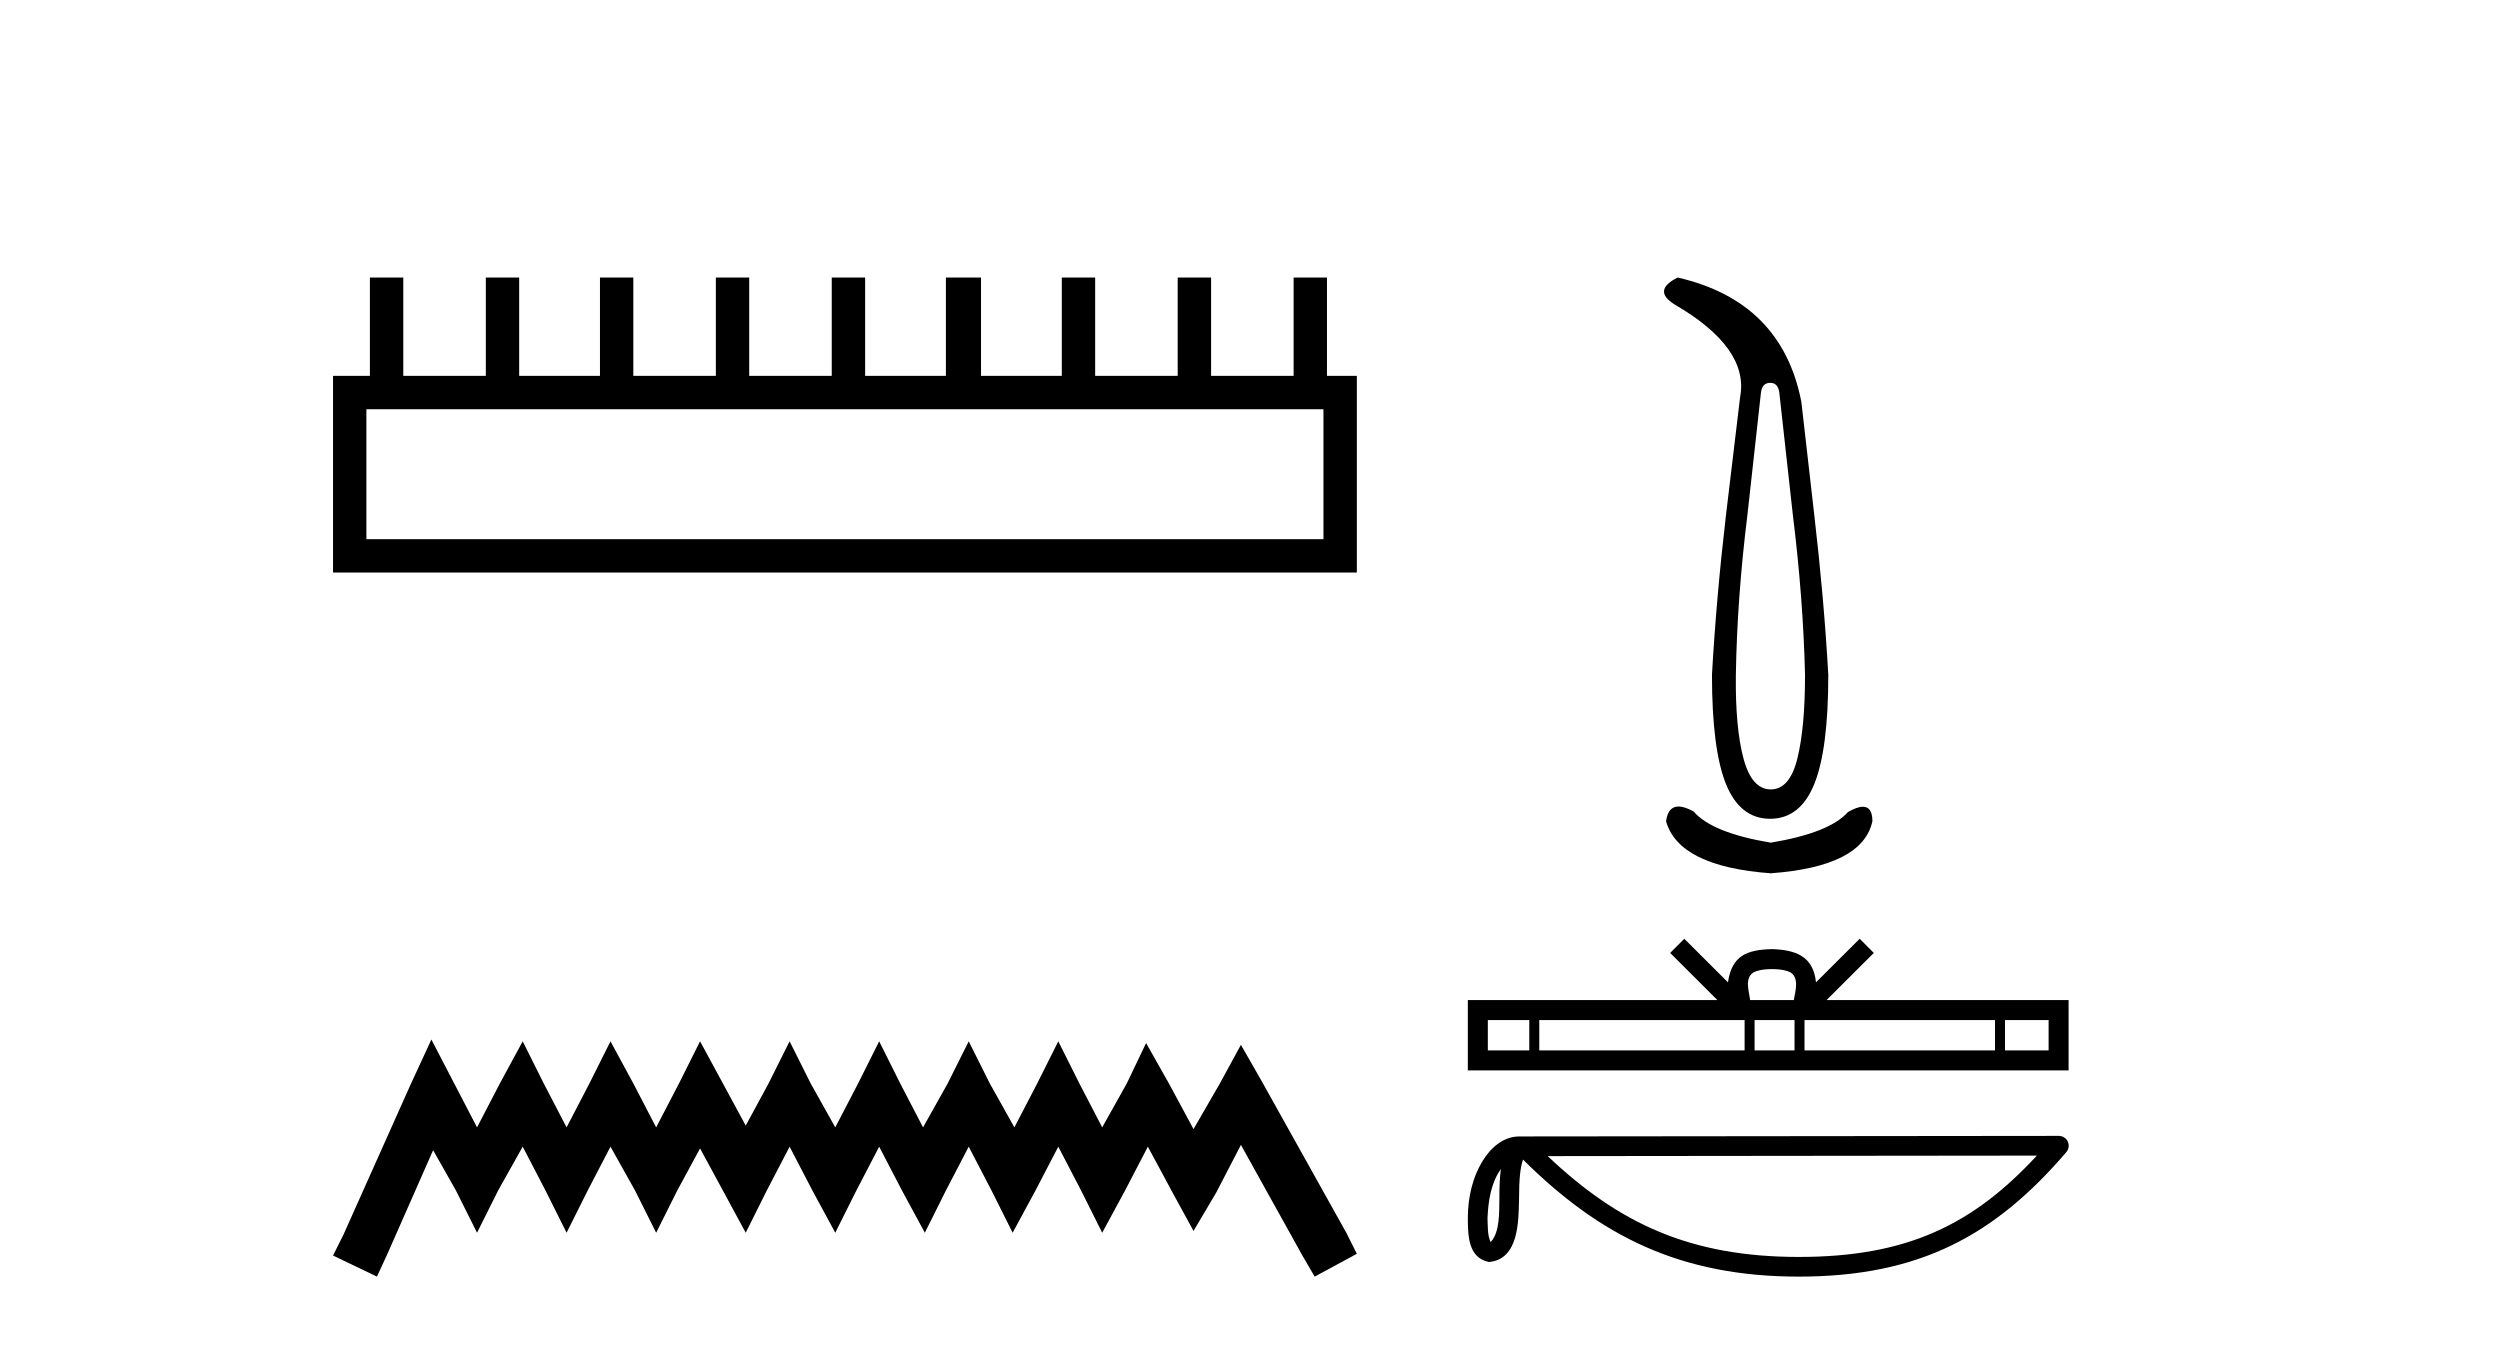
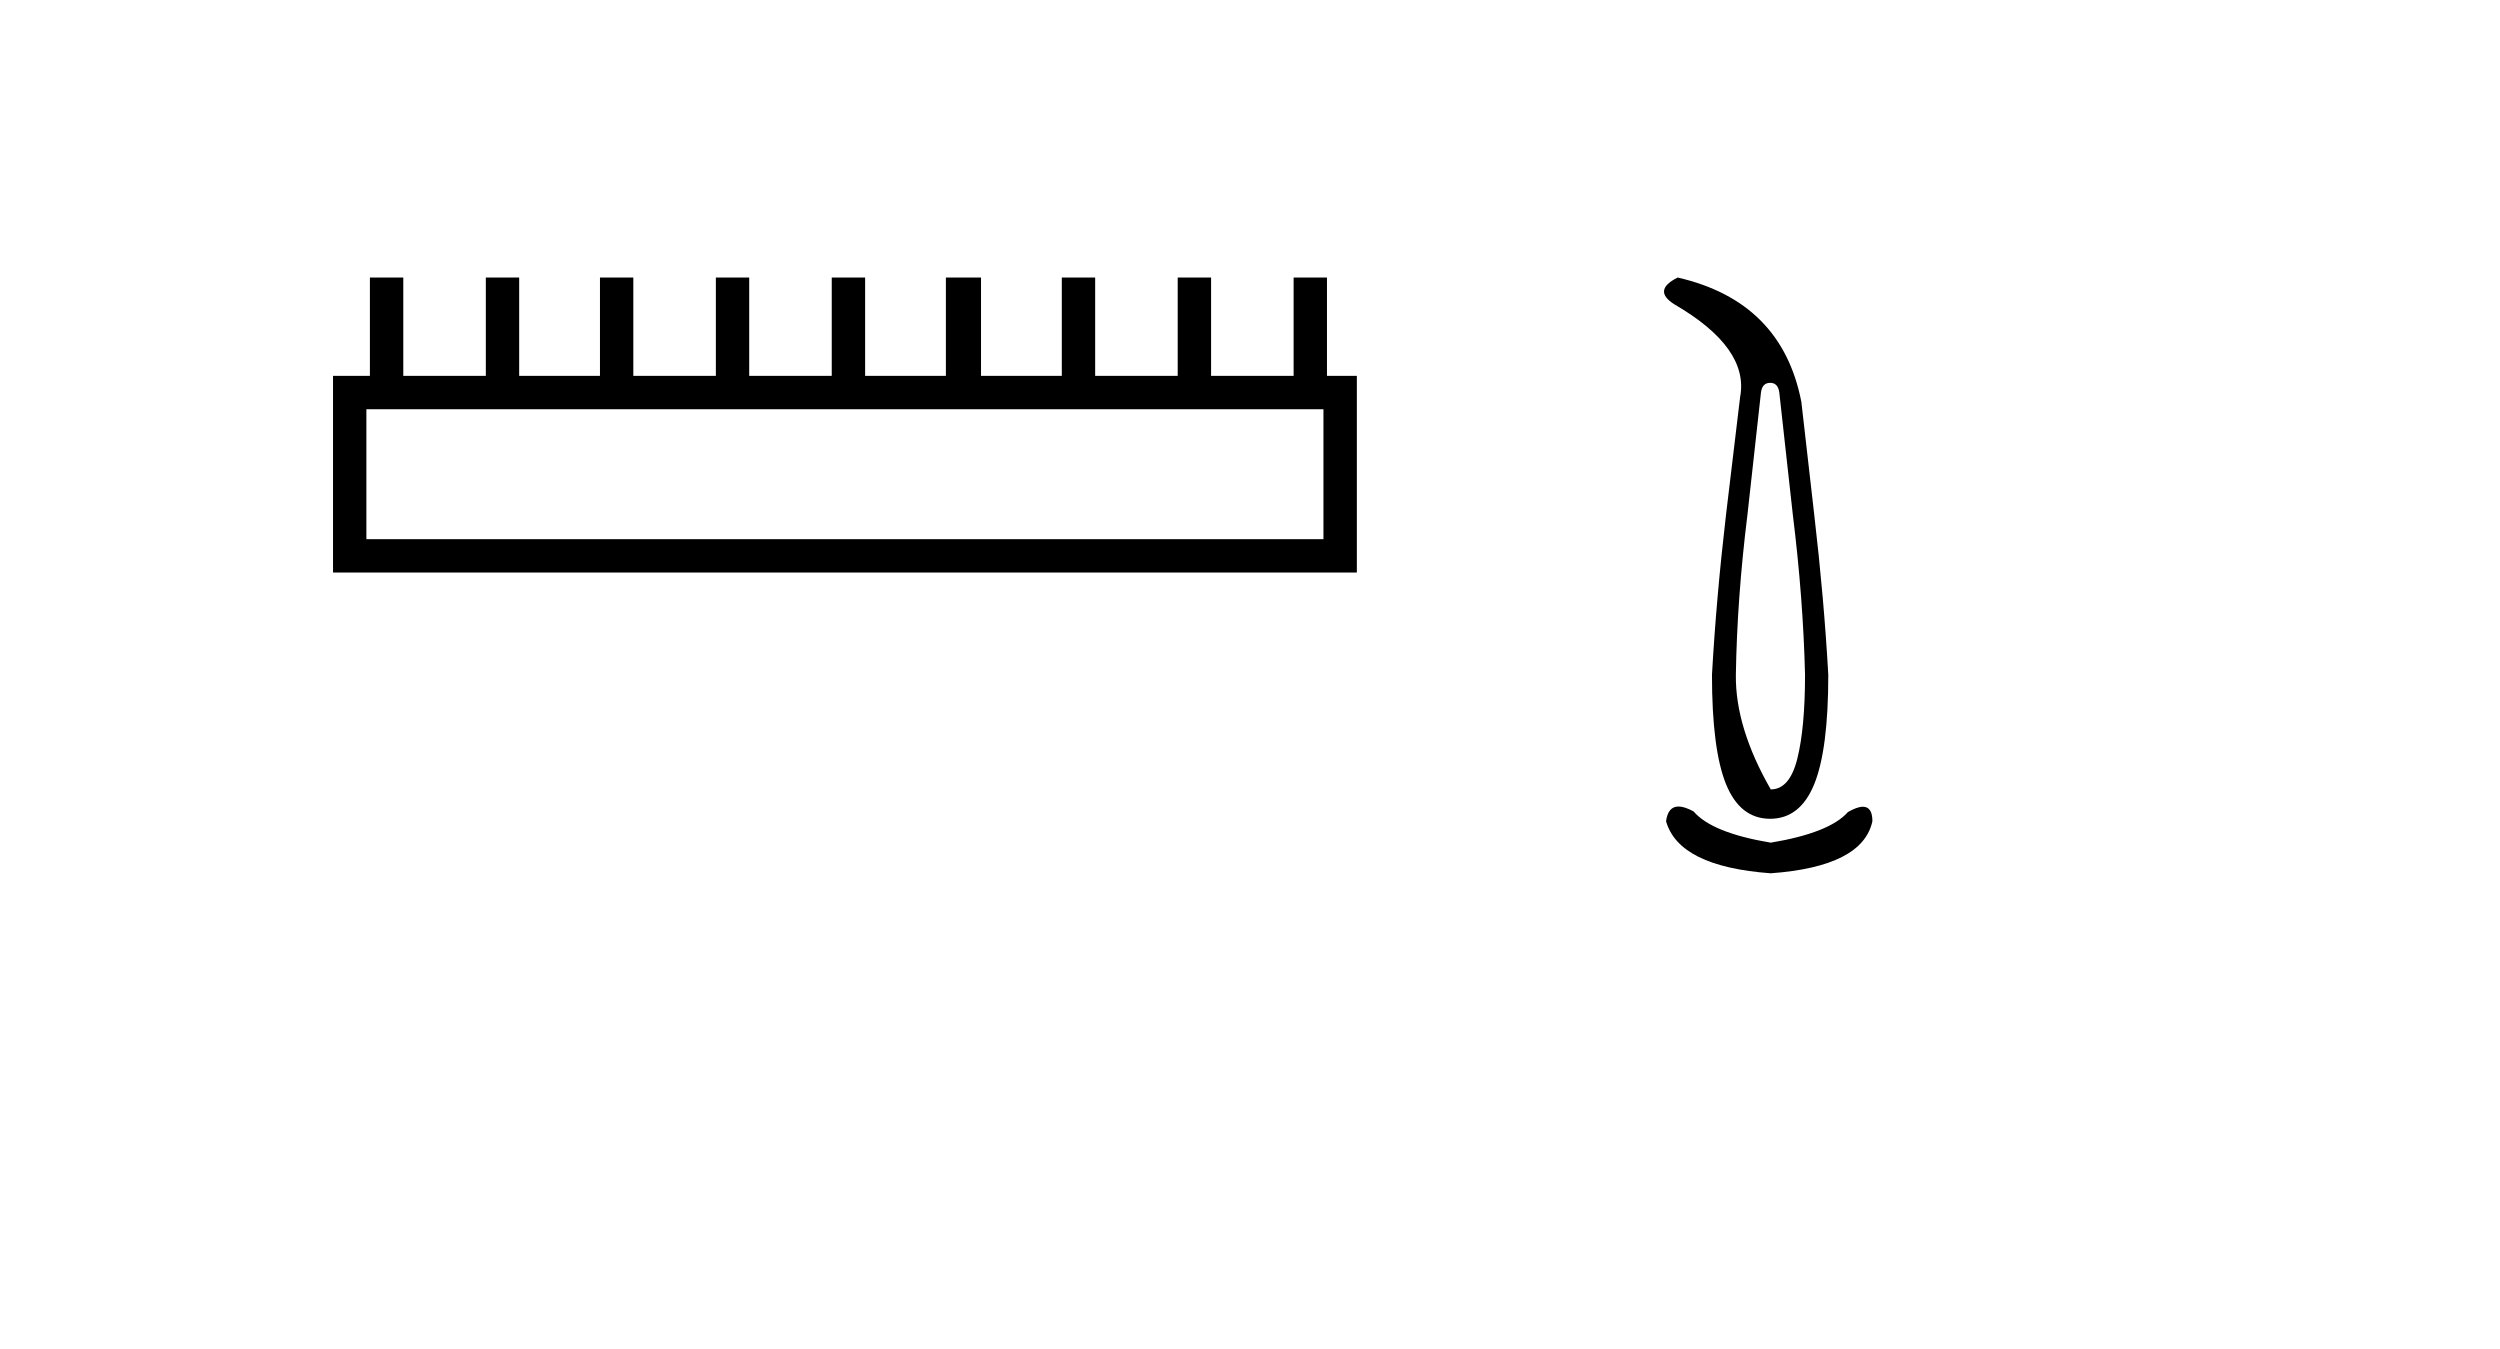
<svg xmlns="http://www.w3.org/2000/svg" width="76.0" height="41.0">
  <path d="M 40.233 12.441 L 40.233 16.391 L 11.138 16.391 L 11.138 12.441 ZM 11.245 8.437 L 11.245 11.426 L 10.124 11.426 L 10.124 17.405 L 41.248 17.405 L 41.248 11.426 L 40.34 11.426 L 40.34 8.437 L 39.326 8.437 L 39.326 11.426 L 36.817 11.426 L 36.817 8.437 L 35.802 8.437 L 35.802 11.426 L 33.293 11.426 L 33.293 8.437 L 32.279 8.437 L 32.279 11.426 L 29.823 11.426 L 29.823 8.437 L 28.755 8.437 L 28.755 11.426 L 26.3 11.426 L 26.3 8.437 L 25.285 8.437 L 25.285 11.426 L 22.776 11.426 L 22.776 8.437 L 21.762 8.437 L 21.762 11.426 L 19.253 11.426 L 19.253 8.437 L 18.239 8.437 L 18.239 11.426 L 15.783 11.426 L 15.783 8.437 L 14.769 8.437 L 14.769 11.426 L 12.26 11.426 L 12.26 8.437 Z" style="fill:#000000;stroke:none" />
-   <path d="M 13.114 31.602 L 12.473 32.99 L 10.444 37.528 L 10.124 38.169 L 11.459 38.809 L 11.779 38.115 L 13.167 34.966 L 13.861 36.193 L 14.502 37.475 L 15.142 36.193 L 15.89 34.859 L 16.584 36.193 L 17.224 37.475 L 17.865 36.193 L 18.559 34.859 L 19.306 36.193 L 19.947 37.475 L 20.588 36.193 L 21.282 34.912 L 21.976 36.193 L 22.67 37.475 L 23.31 36.193 L 24.004 34.859 L 24.698 36.193 L 25.392 37.475 L 26.033 36.193 L 26.727 34.859 L 27.421 36.193 L 28.115 37.475 L 28.755 36.193 L 29.449 34.859 L 30.143 36.193 L 30.784 37.475 L 31.478 36.193 L 32.172 34.859 L 32.866 36.193 L 33.507 37.475 L 34.201 36.193 L 34.895 34.859 L 35.642 36.247 L 36.283 37.421 L 36.977 36.247 L 37.724 34.805 L 39.593 38.169 L 39.966 38.809 L 41.248 38.115 L 40.927 37.475 L 38.365 32.884 L 37.724 31.763 L 37.084 32.937 L 36.283 34.325 L 35.535 32.937 L 34.841 31.709 L 34.254 32.937 L 33.507 34.272 L 32.813 32.937 L 32.172 31.656 L 31.531 32.937 L 30.837 34.272 L 30.09 32.937 L 29.449 31.656 L 28.809 32.937 L 28.061 34.272 L 27.367 32.937 L 26.727 31.656 L 26.086 32.937 L 25.392 34.272 L 24.645 32.937 L 24.004 31.656 L 23.364 32.937 L 22.67 34.218 L 21.976 32.937 L 21.282 31.656 L 20.641 32.937 L 19.947 34.272 L 19.253 32.937 L 18.559 31.656 L 17.918 32.937 L 17.224 34.272 L 16.53 32.937 L 15.89 31.656 L 15.196 32.937 L 14.502 34.272 L 13.808 32.937 L 13.114 31.602 Z" style="fill:#000000;stroke:none" />
-   <path d="M 53.812 11.638 Q 54.054 11.638 54.091 11.936 L 54.501 15.64 Q 54.817 18.19 54.873 20.517 Q 54.873 22.118 54.64 23.058 Q 54.408 23.998 53.831 23.998 Q 53.254 23.998 53.002 23.058 Q 52.751 22.118 52.77 20.517 Q 52.807 18.19 53.123 15.64 L 53.533 11.936 Q 53.57 11.638 53.812 11.638 ZM 51.001 8.437 Q 50.22 8.828 50.908 9.256 Q 53.179 10.577 52.9 12.066 L 52.472 15.64 Q 52.174 18.19 52.044 20.517 Q 52.044 22.788 52.472 23.84 Q 52.9 24.891 53.812 24.891 Q 54.724 24.891 55.152 23.84 Q 55.58 22.788 55.58 20.517 Q 55.45 18.19 55.152 15.64 L 54.761 12.215 Q 54.166 9.163 51.001 8.437 ZM 51.027 24.518 Q 50.707 24.518 50.648 24.966 Q 51.039 26.343 53.831 26.548 Q 56.623 26.343 56.921 24.966 Q 56.921 24.525 56.632 24.525 Q 56.457 24.525 56.176 24.687 Q 55.618 25.319 53.831 25.617 Q 52.044 25.319 51.485 24.668 Q 51.212 24.518 51.027 24.518 Z" style="fill:#000000;stroke:none" />
-   <path d="M 53.868 29.461 C 54.164 29.461 54.343 29.511 54.435 29.563 C 54.704 29.735 54.575 30.146 54.532 30.402 L 53.204 30.402 C 53.172 30.14 53.027 29.74 53.302 29.563 C 53.394 29.511 53.572 29.461 53.868 29.461 ZM 46.49 31.01 L 46.49 31.933 L 45.23 31.933 L 45.23 31.01 ZM 53.036 31.01 L 53.036 31.933 L 46.794 31.933 L 46.794 31.01 ZM 54.554 31.01 L 54.554 31.933 L 53.339 31.933 L 53.339 31.01 ZM 60.648 31.01 L 60.648 31.933 L 54.857 31.933 L 54.857 31.01 ZM 62.278 31.01 L 62.278 31.933 L 60.952 31.933 L 60.952 31.01 ZM 51.202 28.538 L 50.773 28.969 L 52.209 30.402 L 44.622 30.402 L 44.622 32.541 L 62.885 32.541 L 62.885 30.402 L 55.527 30.402 L 56.964 28.969 L 56.535 28.538 L 55.206 29.863 C 55.126 29.06 54.576 28.876 53.868 28.853 C 53.112 28.873 52.648 29.044 52.53 29.863 L 51.202 28.538 Z" style="fill:#000000;stroke:none" />
-   <path d="M 45.626 35.538 C 45.593 35.791 45.581 36.088 45.581 36.45 C 45.575 36.818 45.6 37.475 45.314 37.759 C 45.213 37.531 45.232 37.267 45.22 37.023 C 45.246 36.507 45.32 35.972 45.626 35.538 ZM 61.922 35.13 C 59.977 37.23 57.982 38.211 54.685 38.211 C 51.401 38.211 49.223 37.205 47.05 35.146 L 61.922 35.13 ZM 62.589 34.531 C 62.589 34.531 62.589 34.531 62.589 34.531 L 46.185 34.548 C 45.708 34.548 45.314 34.882 45.048 35.331 C 44.782 35.78 44.622 36.371 44.622 37.023 C 44.626 37.553 44.626 38.234 45.263 38.365 C 46.169 38.285 46.164 37.141 46.179 36.45 C 46.179 35.829 46.219 35.476 46.3 35.251 C 48.659 37.596 51.104 38.809 54.685 38.809 C 58.363 38.809 60.656 37.546 62.816 35.025 C 62.892 34.936 62.91 34.811 62.861 34.705 C 62.812 34.599 62.706 34.531 62.589 34.531 Z" style="fill:#000000;stroke:none" />
+   <path d="M 53.812 11.638 Q 54.054 11.638 54.091 11.936 L 54.501 15.64 Q 54.817 18.19 54.873 20.517 Q 54.873 22.118 54.64 23.058 Q 54.408 23.998 53.831 23.998 Q 52.751 22.118 52.77 20.517 Q 52.807 18.19 53.123 15.64 L 53.533 11.936 Q 53.57 11.638 53.812 11.638 ZM 51.001 8.437 Q 50.22 8.828 50.908 9.256 Q 53.179 10.577 52.9 12.066 L 52.472 15.64 Q 52.174 18.19 52.044 20.517 Q 52.044 22.788 52.472 23.84 Q 52.9 24.891 53.812 24.891 Q 54.724 24.891 55.152 23.84 Q 55.58 22.788 55.58 20.517 Q 55.45 18.19 55.152 15.64 L 54.761 12.215 Q 54.166 9.163 51.001 8.437 ZM 51.027 24.518 Q 50.707 24.518 50.648 24.966 Q 51.039 26.343 53.831 26.548 Q 56.623 26.343 56.921 24.966 Q 56.921 24.525 56.632 24.525 Q 56.457 24.525 56.176 24.687 Q 55.618 25.319 53.831 25.617 Q 52.044 25.319 51.485 24.668 Q 51.212 24.518 51.027 24.518 Z" style="fill:#000000;stroke:none" />
</svg>